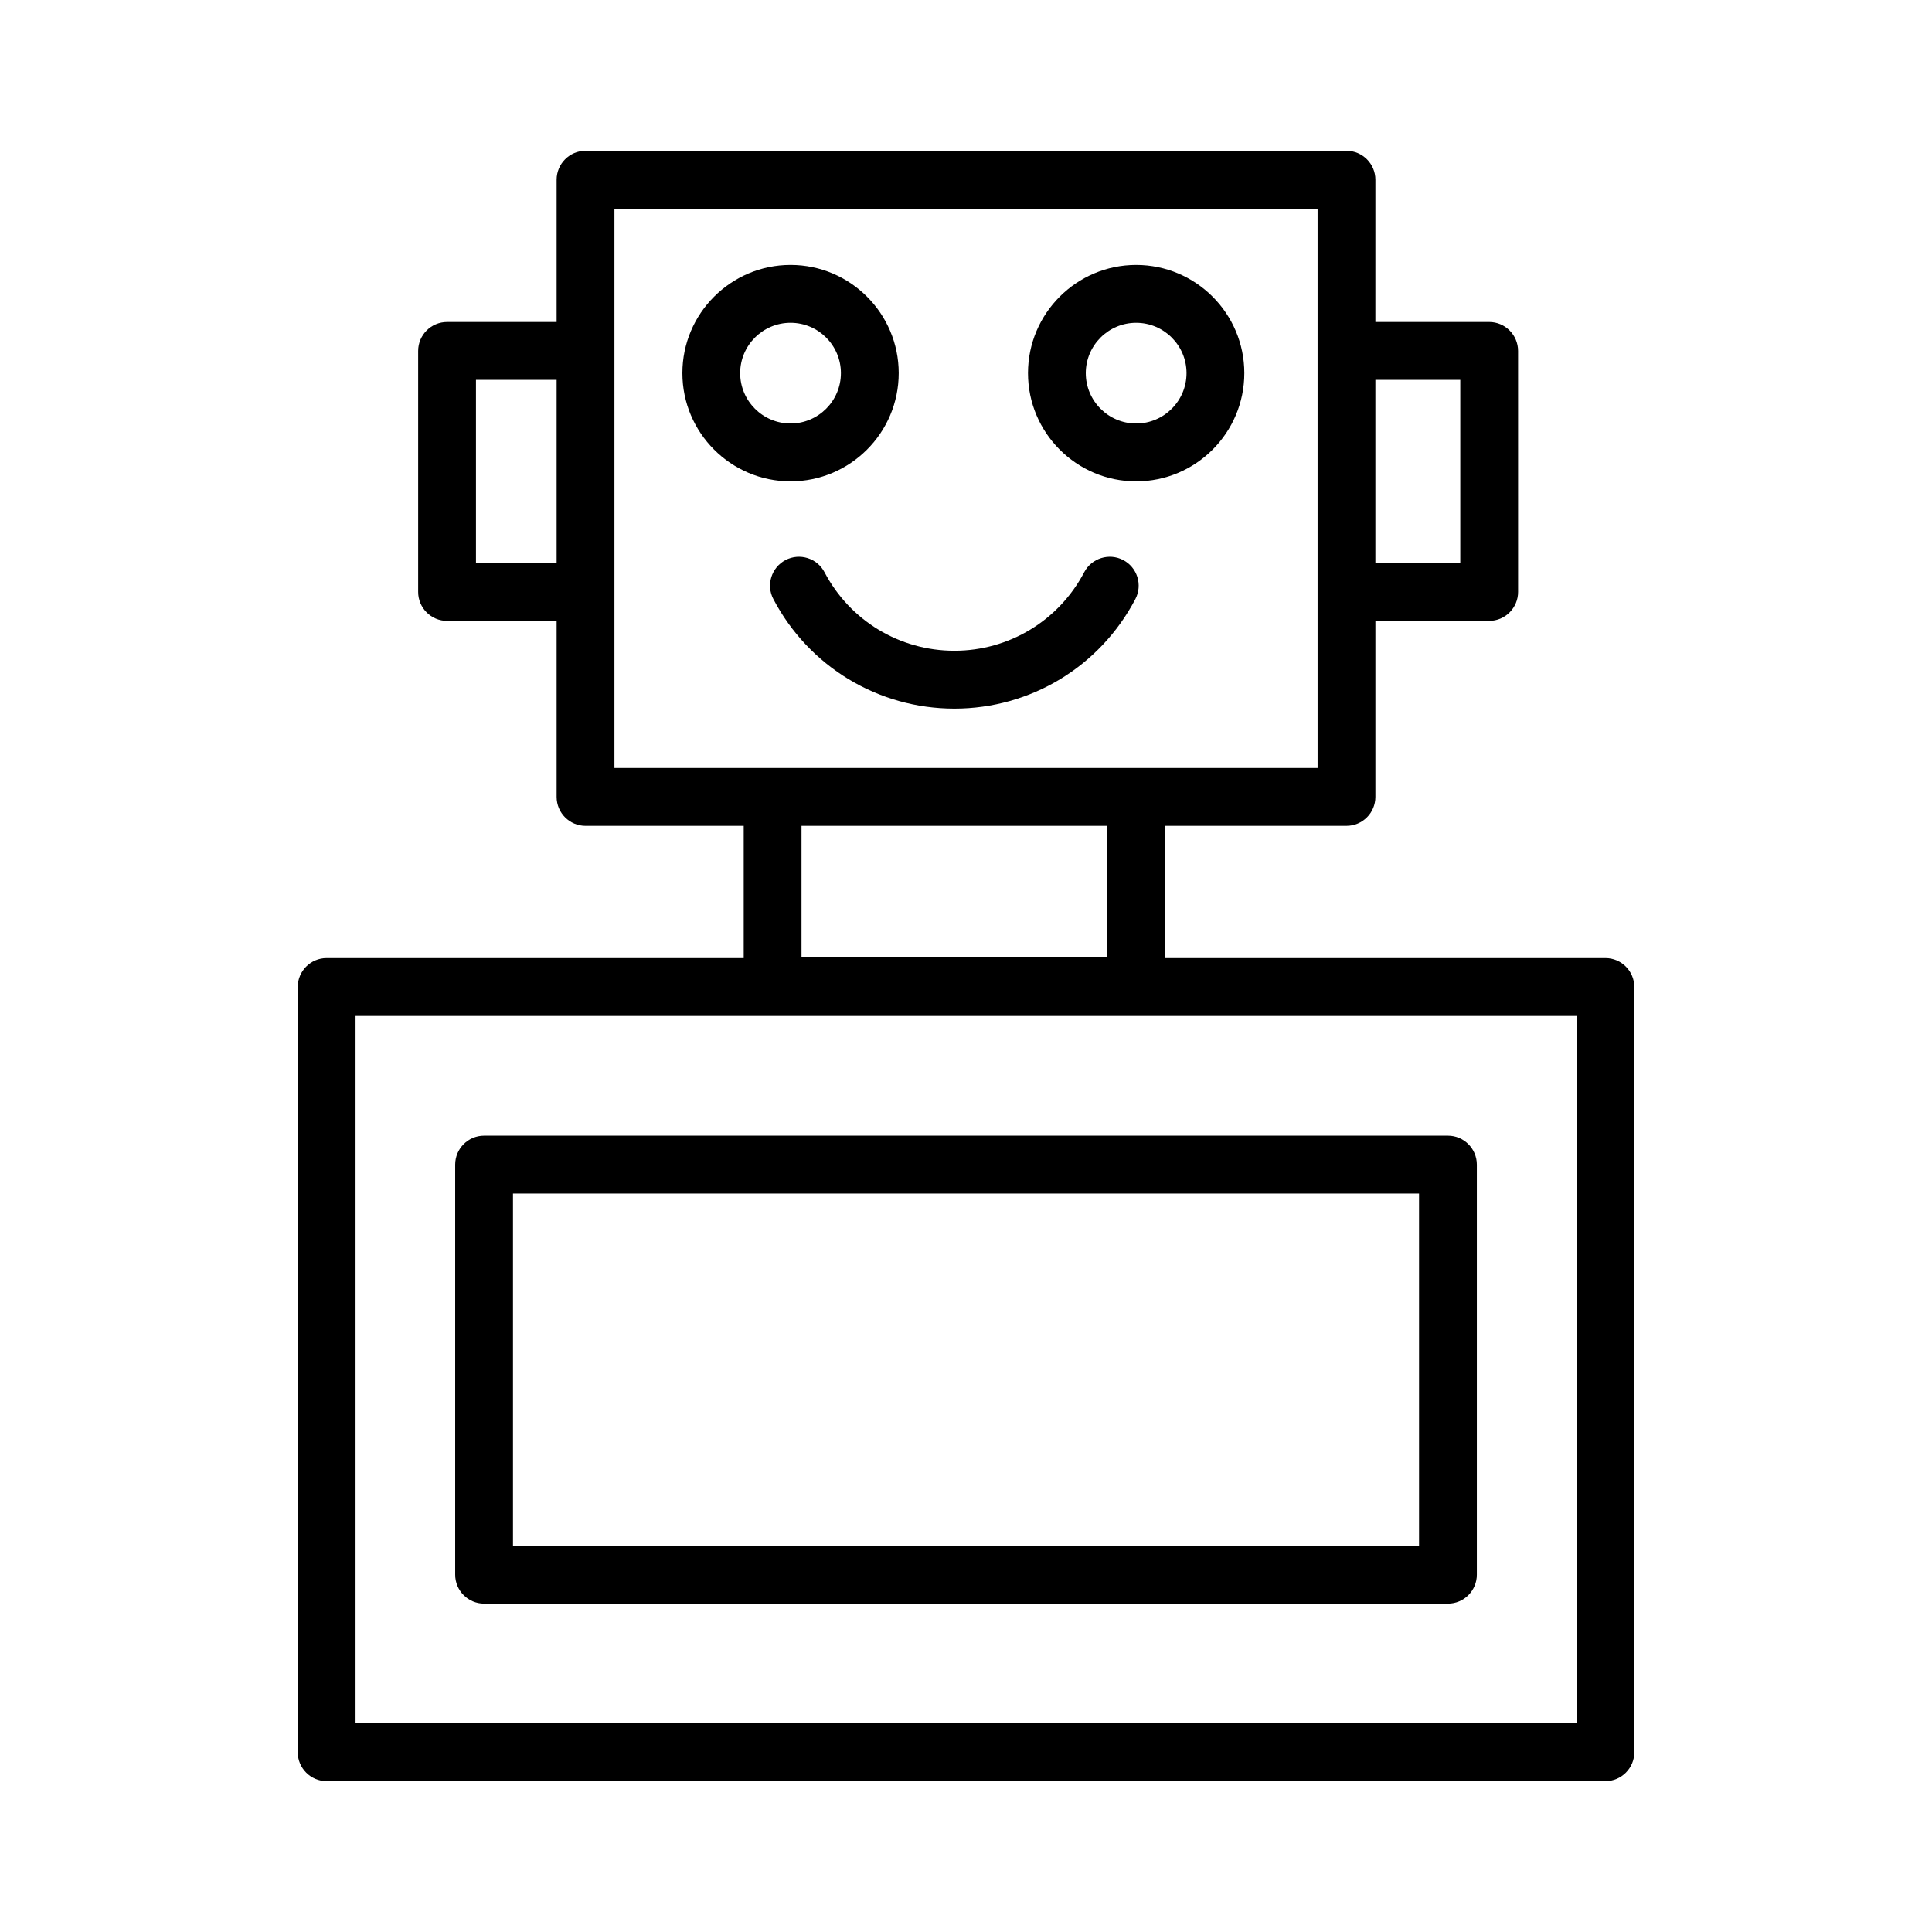
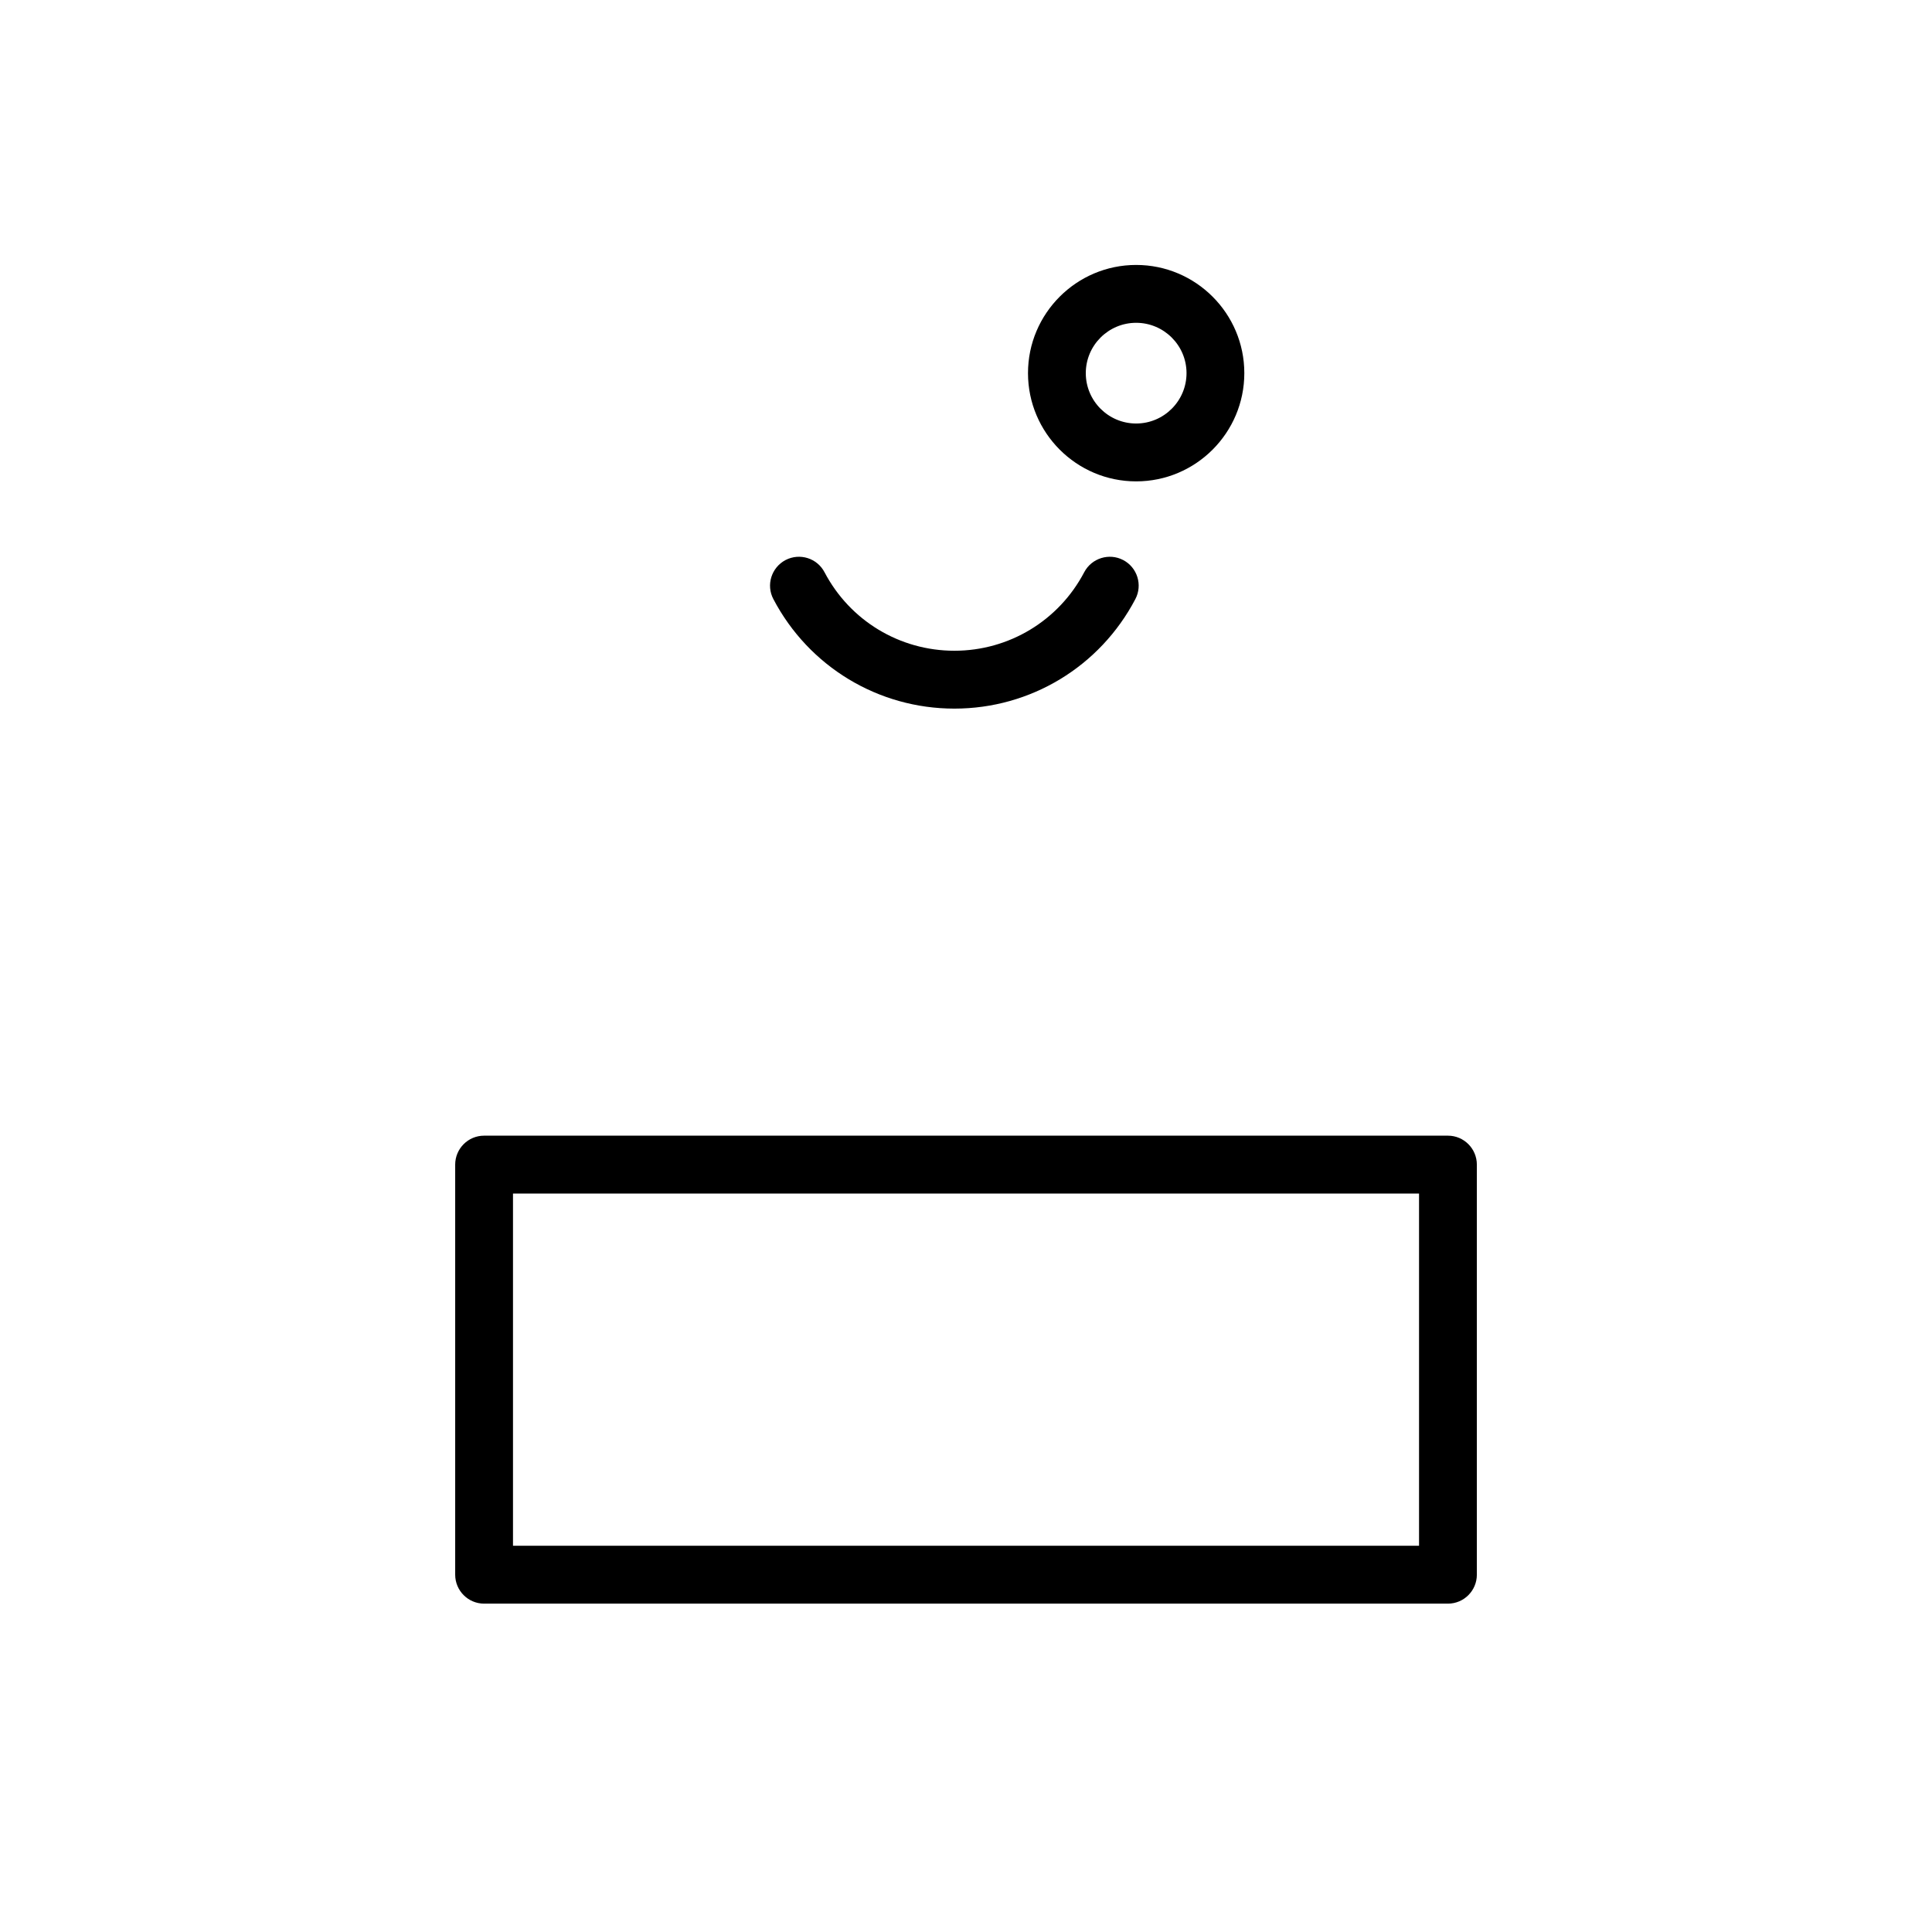
<svg xmlns="http://www.w3.org/2000/svg" fill="#000000" width="800px" height="800px" version="1.1" viewBox="144 144 512 512">
  <g>
-     <path d="m569.45 397.91h-116.69v-35.047h48.074c4.227 0 7.66-3.441 7.66-7.668v-46.66h30.156c4.227 0 7.66-3.441 7.66-7.668l-0.004-63.867c0-4.227-3.434-7.668-7.66-7.668h-30.156l0.004-37.699c0-4.227-3.434-7.668-7.66-7.668h-201.66c-4.227 0-7.66 3.441-7.66 7.668v37.703h-29.035c-4.227 0-7.66 3.441-7.66 7.668v63.867c0 4.227 3.434 7.668 7.66 7.668h29.035v46.66c0 4.227 3.434 7.668 7.66 7.668h41.918v35.047l-110.53-0.008c-4.227 0-7.66 3.441-7.66 7.668v202.78c0 4.227 3.434 7.668 7.66 7.668h338.89c4.227 0 7.66-3.441 7.66-7.668l-0.004-202.78c0-4.227-3.43-7.668-7.656-7.668zm-38.461-153.24v48.531h-22.5v-48.531zm-260.85 48.531v-48.531h21.375v48.531zm36.695 7.668v-101.57h186.34v148.23h-186.34zm130.61 61.996v34.711h-81.035v-34.711zm124.35 237.83h-323.57v-187.45h323.57z" />
    <path d="m445.09 271.57c15.812 0 28.668-12.867 28.668-28.688 0-15.805-12.855-28.668-28.668-28.668-15.805 0-28.66 12.867-28.66 28.668 0 15.82 12.859 28.688 28.66 28.688zm0-42.023c7.359 0 13.352 5.984 13.352 13.336 0 7.367-5.992 13.352-13.352 13.352-7.359 0-13.344-5.984-13.344-13.352 0.004-7.352 5.988-13.336 13.344-13.336z" />
-     <path d="m382.17 242.88c0-15.805-12.855-28.668-28.66-28.668-15.812 0-28.668 12.867-28.668 28.668 0 15.82 12.855 28.688 28.668 28.688 15.801 0 28.66-12.867 28.66-28.688zm-42.016 0c0-7.348 5.992-13.336 13.352-13.336s13.344 5.984 13.344 13.336c0 7.367-5.984 13.352-13.344 13.352-7.356 0-13.352-5.984-13.352-13.352z" />
    <path d="m396.92 331.79c20.199 0 38.57-11.129 47.961-29.023 1.973-3.738 0.523-8.379-3.215-10.344-3.738-1.965-8.387-0.504-10.344 3.234-6.742 12.828-19.918 20.797-34.402 20.797s-27.668-7.965-34.41-20.797c-1.953-3.738-6.562-5.199-10.344-3.234-3.738 1.984-5.191 6.602-3.215 10.344 9.398 17.895 27.781 29.023 47.969 29.023z" />
    <path d="m272.29 568.98h255.43c4.227 0 7.66-3.441 7.66-7.668v-108.68c0-4.227-3.434-7.668-7.66-7.668h-255.43c-4.227 0-7.66 3.441-7.66 7.668v108.68c0.004 4.227 3.434 7.668 7.66 7.668zm7.66-108.68h240.11v93.34h-240.11z" />
  </g>
</svg>